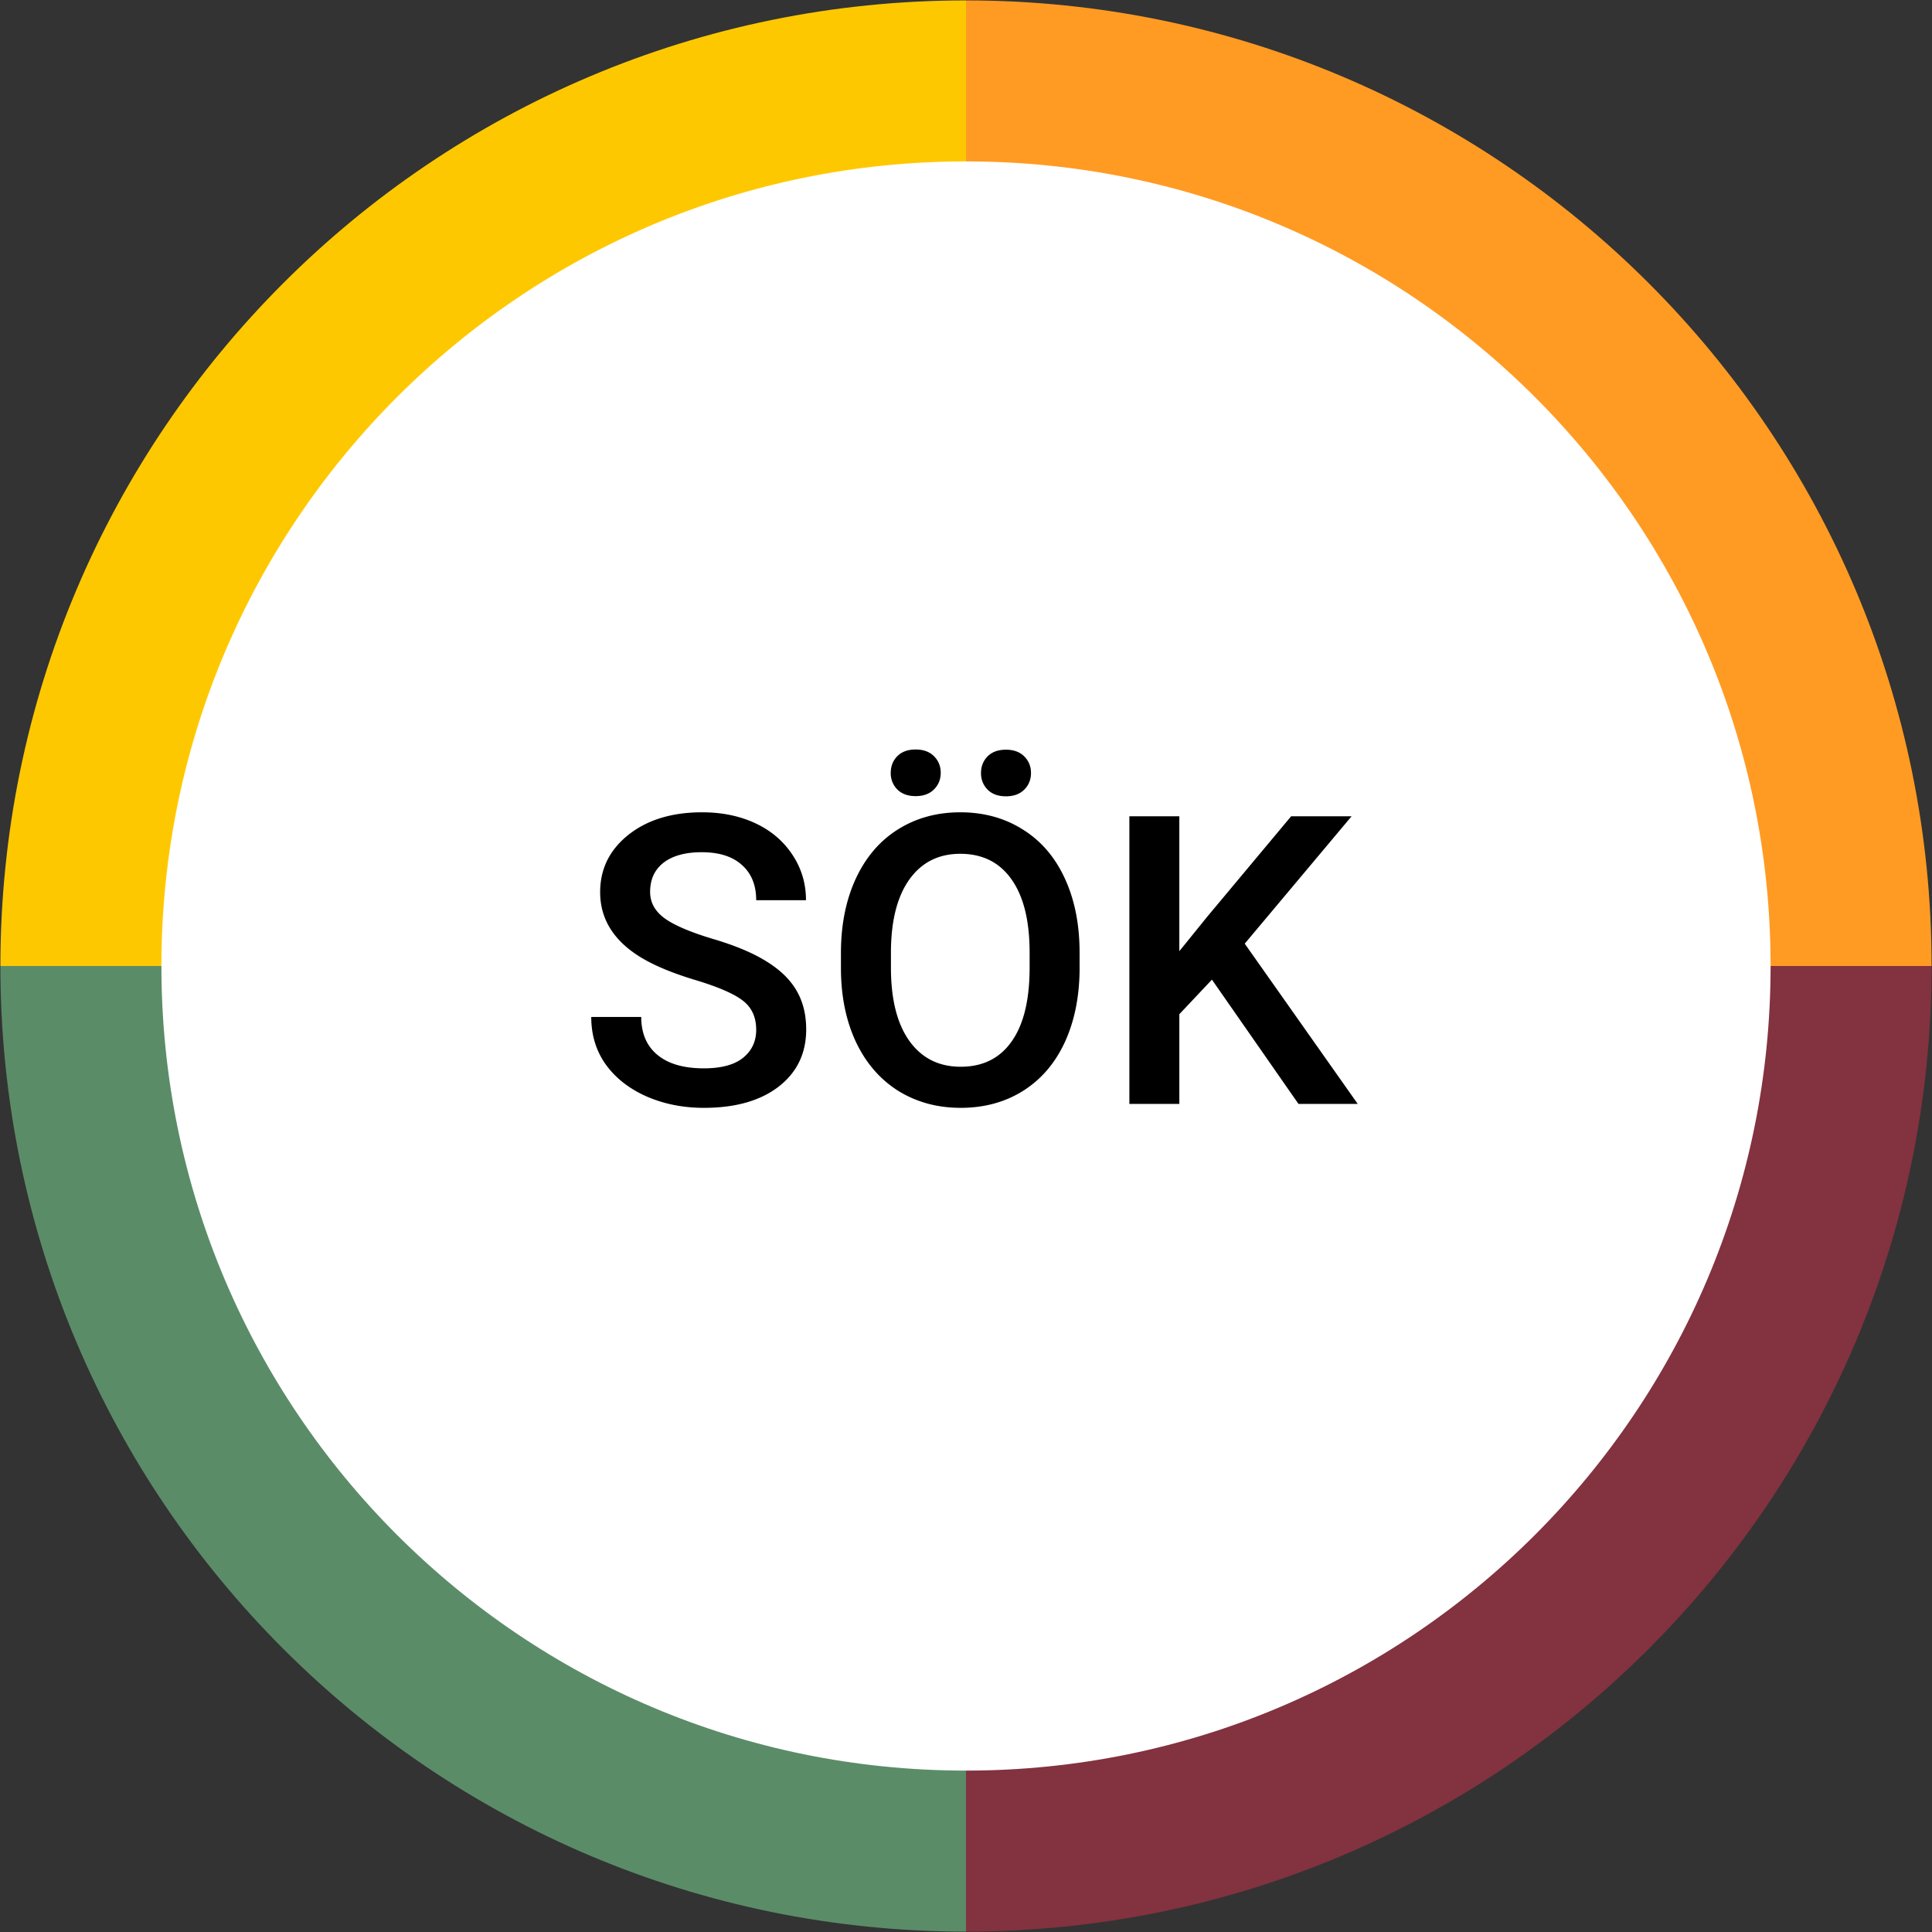
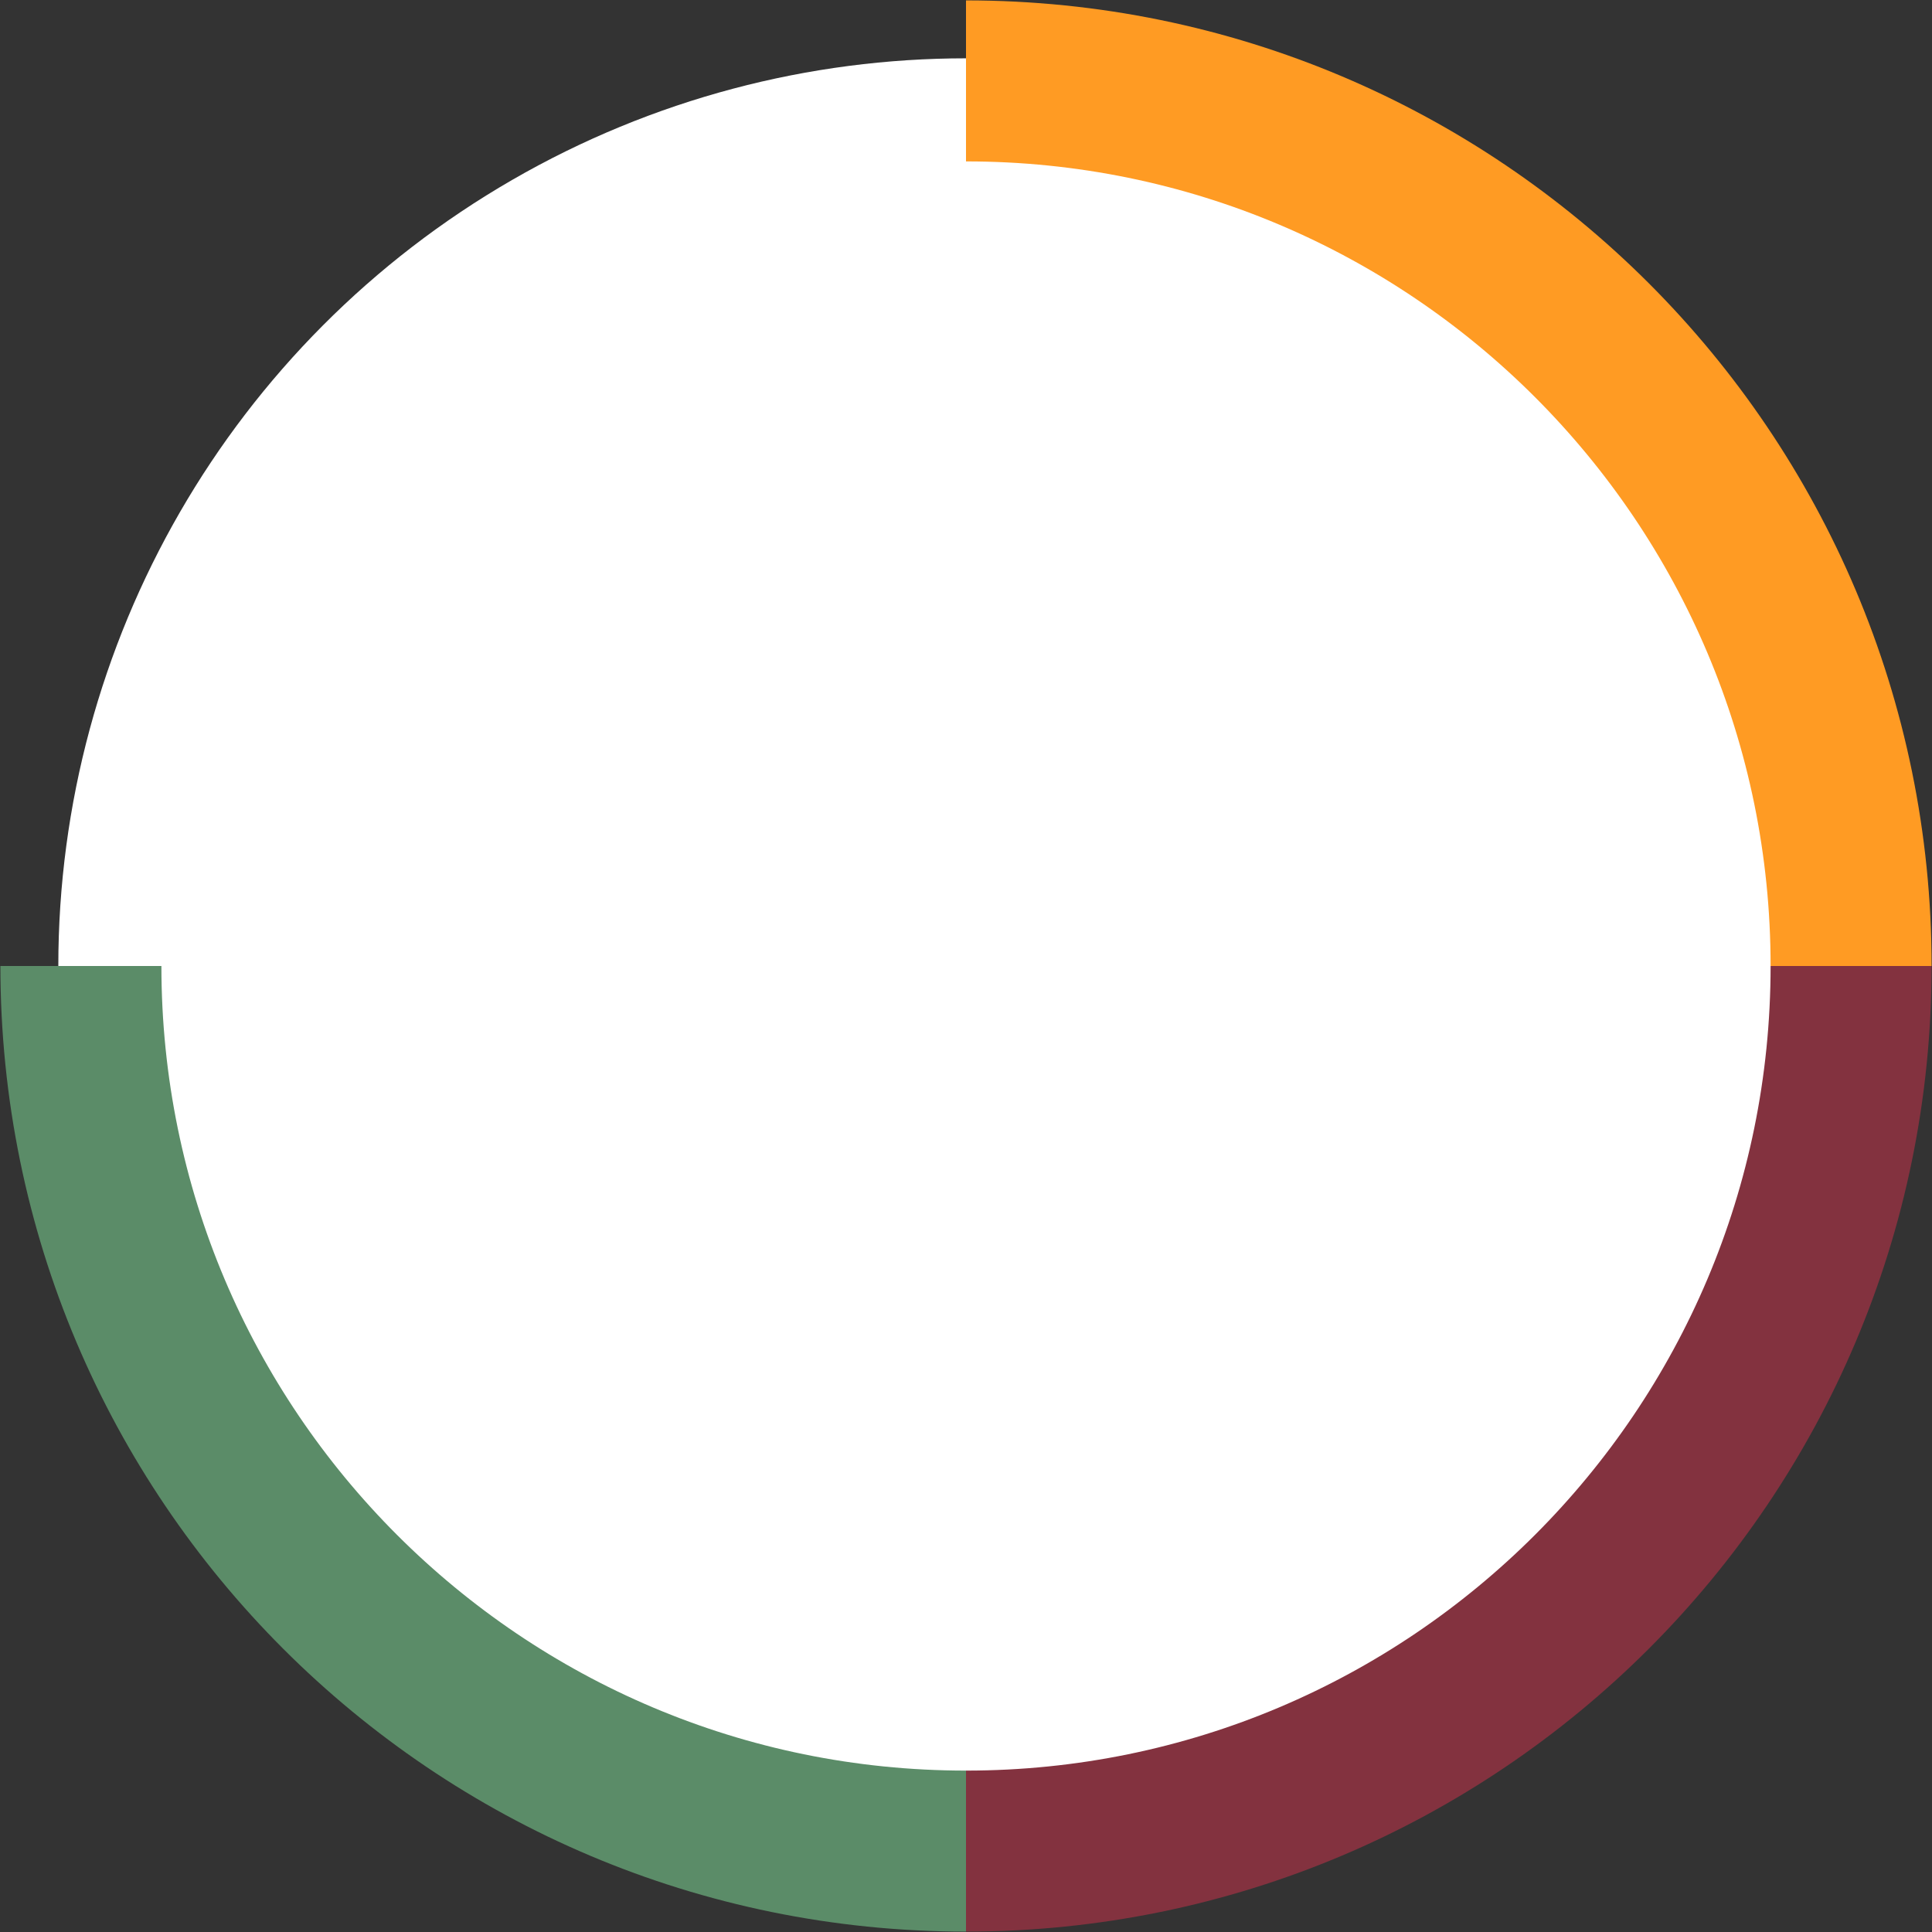
<svg xmlns="http://www.w3.org/2000/svg" width="96" height="96" fill="none" viewBox="0 0 96 96">
  <rect x="0" y="0" width="96" height="96" fill="#333333" stroke="none" />
  <circle cx="48" cy="48" r="45.102" fill="#fff" />
-   <path fill="#000" d="M37.575 51.17c0-.628-.222-1.112-.667-1.452-.438-.34-1.233-.684-2.385-1.03-1.152-.348-2.068-.734-2.749-1.159-1.302-.818-1.953-1.885-1.953-3.2 0-1.152.468-2.1 1.404-2.847.942-.746 2.162-1.119 3.661-1.119.995 0 1.881.184 2.66.55.779.367 1.39.89 1.836 1.57.445.675.667 1.424.667 2.248h-2.474c0-.746-.235-1.328-.706-1.747-.465-.425-1.132-.638-2.003-.638-.811 0-1.443.174-1.894.52-.445.347-.668.831-.668 1.453 0 .524.242.962.727 1.316.484.346 1.282.687 2.395 1.02 1.112.328 2.006.704 2.68 1.13.674.418 1.168.902 1.482 1.452.314.543.471 1.181.471 1.914 0 1.191-.458 2.14-1.374 2.847-.91.7-2.147 1.05-3.71 1.05-1.035 0-1.987-.19-2.857-.57-.864-.386-1.538-.916-2.022-1.59-.478-.674-.717-1.459-.717-2.355h2.484c0 .811.268 1.44.805 1.884.536.445 1.305.668 2.306.668.864 0 1.512-.174 1.944-.52.438-.354.657-.819.657-1.394zm16.07-3.091c0 1.4-.243 2.63-.727 3.69-.484 1.054-1.178 1.865-2.081 2.435-.897.563-1.93.844-3.102.844-1.158 0-2.192-.282-3.102-.844-.903-.57-1.603-1.378-2.1-2.425-.491-1.047-.74-2.254-.747-3.622v-.805c0-1.394.246-2.624.737-3.69.497-1.067 1.194-1.882 2.09-2.445.904-.569 1.938-.854 3.102-.854 1.165 0 2.196.282 3.092.845.903.556 1.6 1.36 2.091 2.414.49 1.047.74 2.268.746 3.662v.795zm-2.484-.746c0-1.584-.301-2.798-.903-3.642-.596-.844-1.443-1.266-2.543-1.266-1.073 0-1.914.422-2.522 1.266-.602.838-.91 2.025-.923 3.563v.825c0 1.57.304 2.784.913 3.641.615.858 1.466 1.286 2.552 1.286 1.1 0 1.944-.419 2.532-1.256.596-.838.894-2.062.894-3.671v-.746zm-6.9-8.933c0-.327.107-.602.323-.824.223-.223.527-.334.913-.334s.69.111.913.334c.222.222.334.497.334.824 0 .327-.112.602-.334.825-.223.222-.527.334-.913.334s-.69-.112-.913-.334a1.138 1.138 0 0 1-.324-.825zm4.485.01c0-.327.108-.602.324-.824.222-.223.527-.334.913-.334s.69.111.913.334c.222.222.333.497.333.824 0 .327-.11.602-.333.825-.223.222-.527.333-.913.333s-.69-.111-.913-.334a1.138 1.138 0 0 1-.324-.824zm11.475 10.267l-1.62 1.718v4.457h-2.483V40.56H58.6v6.704l1.374-1.698 4.182-5.006h3.004l-5.31 6.33 5.614 7.962H64.52l-4.3-6.175z" />
  <path stroke="#5B8C68" stroke-miterlimit="10" stroke-width="8" d="M48 91.98C23.71 91.98 4.02 72.29 4.02 48" />
  <path stroke="#83323F" stroke-miterlimit="10" stroke-width="8" d="M91.98 48c0 24.29-19.691 43.98-43.98 43.98" />
  <path stroke="#FF9B23" stroke-miterlimit="10" stroke-width="8" d="M91.98 48C91.98 23.71 72.288 4.02 48 4.02" />
-   <path stroke="#FEC800" stroke-miterlimit="10" stroke-width="8" d="M4.02 48C4.02 23.71 23.71 4.02 48 4.02" />
</svg>